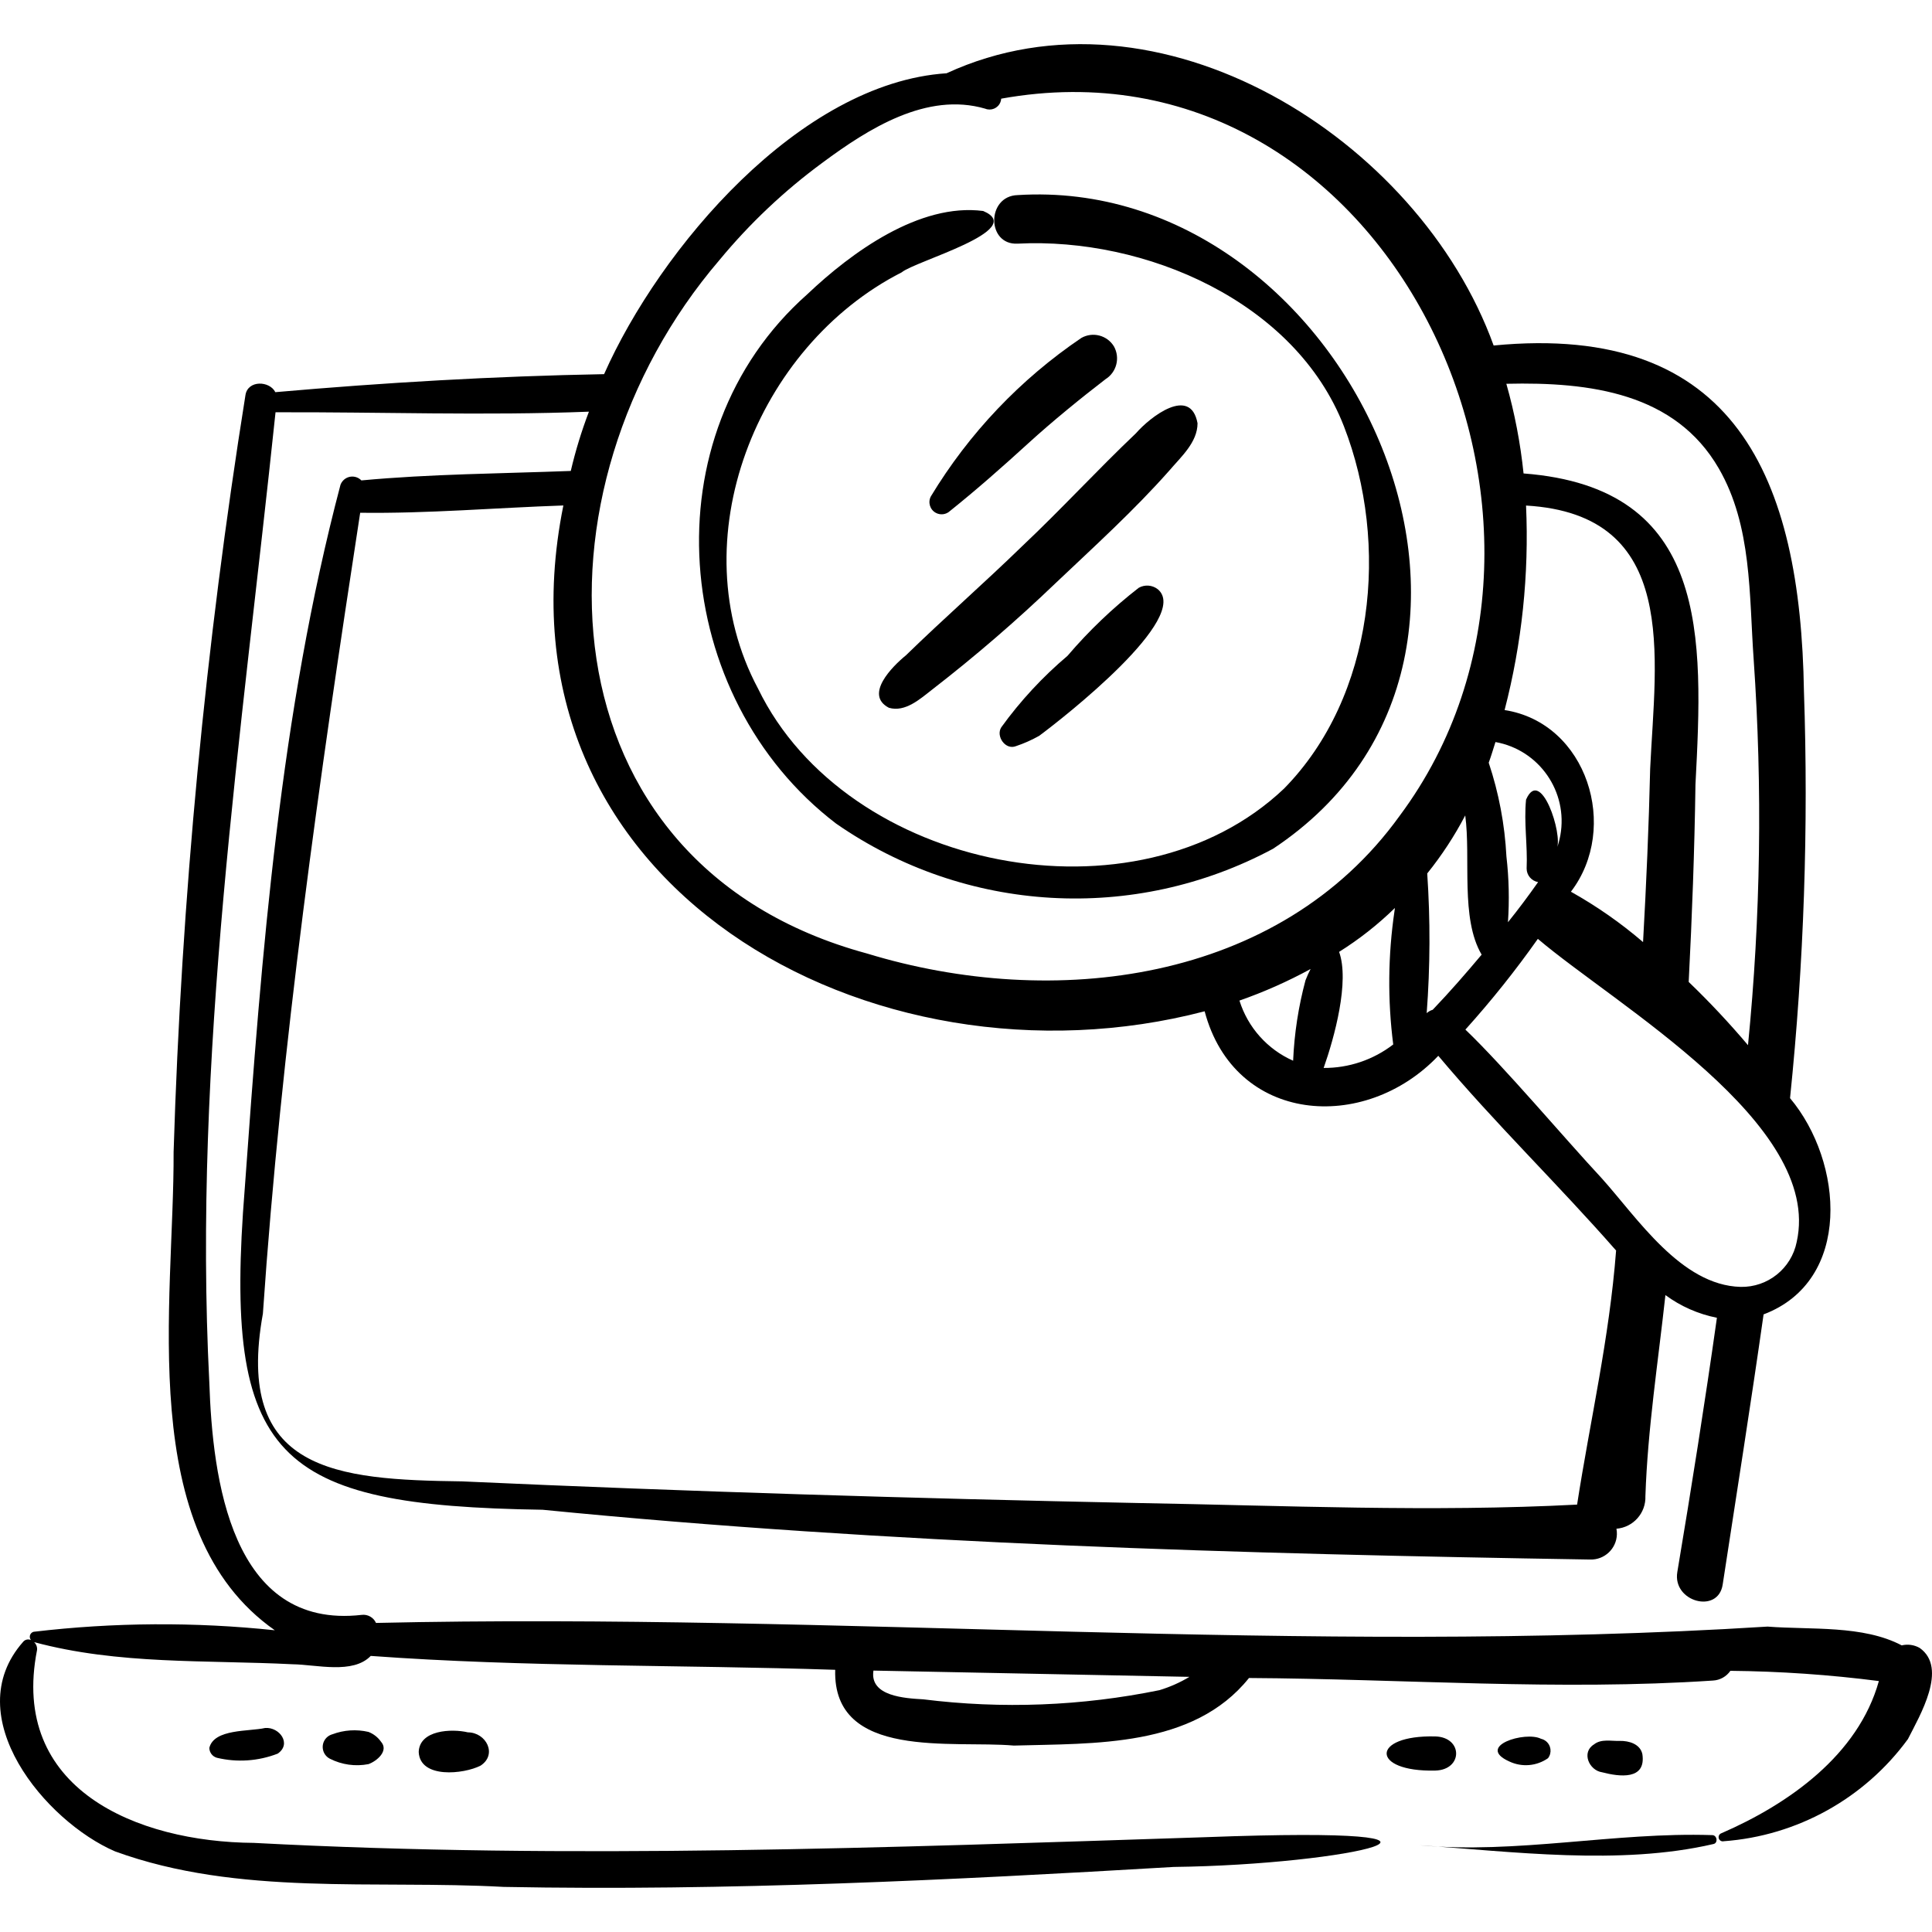
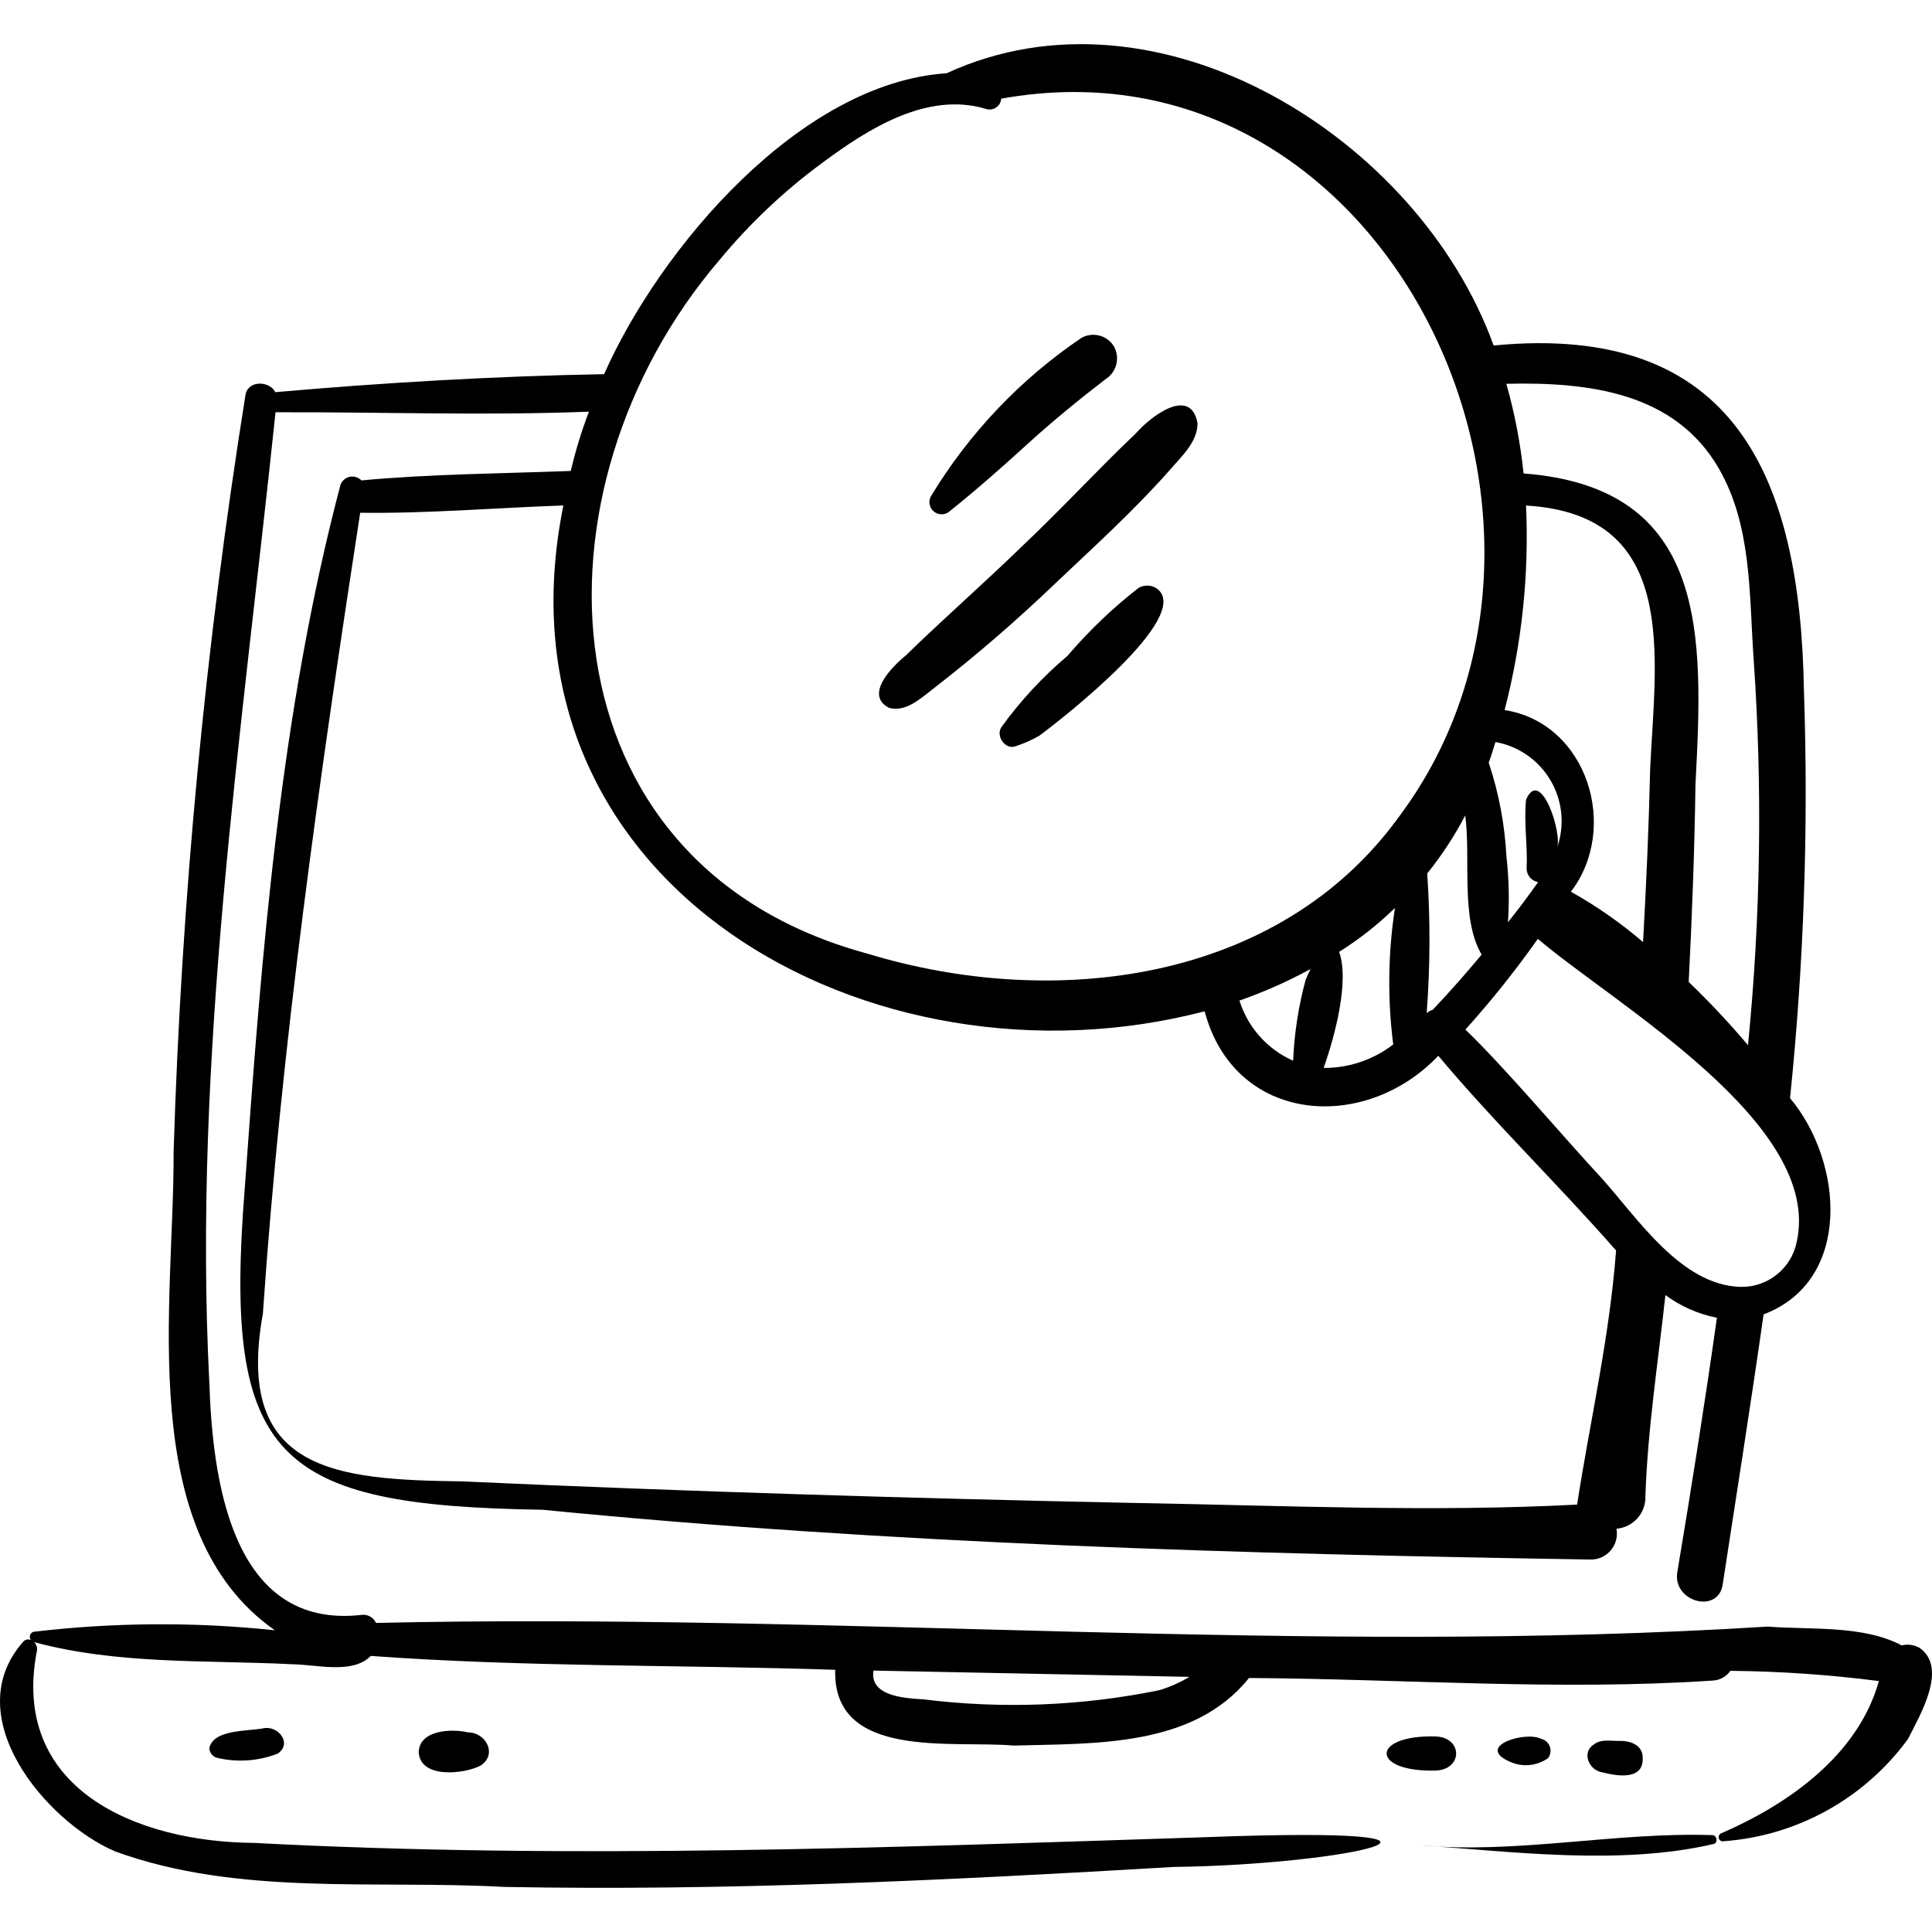
<svg xmlns="http://www.w3.org/2000/svg" id="Capa_1" enable-background="new 0 0 477.412 477.412" height="512" viewBox="0 0 477.412 477.412" width="512">
  <g>
    <path d="m350.658 455.973c22.932 1.546 49.589 5.077 72.708-.292 1.258-.22.952-2.242-.299-2.21-24.187-.784-48.094 4.729-72.409 2.502z" />
    <path d="m474.37 407.219c-1.345-.769-2.933-.996-4.439-.634-9.615-5.056-22.452-3.805-33.153-4.642-114.087 7.174-229.337-3.502-343.864-.903-.613-1.368-2.046-2.175-3.533-1.99-32.32 3.705-36.866-33.753-37.656-57.421-4.098-80.467 8.026-160.07 16.36-239.752 25.733-.092 51.619.864 77.444-.149-1.823 4.776-3.321 9.67-4.485 14.648-17.251.651-34.636.744-51.748 2.338-1.196-1.236-3.168-1.269-4.404-.073-.336.325-.595.722-.757 1.161-14.923 56.534-19.477 115.632-23.65 173.804-5.357 66.95 7.469 78.461 73.588 79.467 86.078 8.492 172.489 10.895 258.867 12.301 3.539.11 6.496-2.67 6.606-6.208.015-.471-.023-.942-.111-1.404 4.158-.338 7.312-3.89 7.157-8.059.558-16.577 3.137-33.139 4.946-49.677 3.778 2.782 8.122 4.696 12.725 5.605-2.968 21.025-6.29 41.993-9.785 62.84-1.232 7.352 10.086 10.436 11.21 3.09 3.407-22.266 6.937-44.491 10.107-66.763 21.997-8.317 19.754-37.698 6.538-53.434 3.435-33.392 4.583-66.981 3.435-100.53-.83-52.582-16.846-91.256-76.679-85.455-18.547-51.298-82.87-91.388-135.18-67.272-36.289 2.386-70.847 43.263-84.634 74.351-27.12.498-54.257 2.079-81.239 4.451-1.4-2.812-6.757-3.039-7.376.683-9.901 61.918-15.834 124.406-17.762 187.082.163 37.132-9.755 93.82 25.01 118.179-19.816-2.092-39.803-1.966-59.591.373-.682.177-1.091.873-.914 1.555.046.179.131.345.248.488-.676-.312-1.477-.125-1.945.454-16.225 18.376 5.578 44.392 22.728 51.772 30.482 11.108 64.141 7.018 96.034 8.775 55.241 1.052 110.436-1.684 165.559-4.933 43.372-.532 85.422-10.268 7.881-7.356-78.32 2.556-156.879 5.563-235.19 1.411-28.985-.214-60.338-13.329-53.563-47.664.077-.727-.192-1.449-.727-1.947 20.797 5.61 42.522 4.391 63.876 5.471 5.912.079 14.887 2.522 19.31-2.061 38.203 2.792 76.48 2.163 114.773 3.432-.65 22.379 29.139 17.379 44.134 18.723 19.825-.574 44.321.522 58.113-16.697 38.19.226 76.541 3.184 114.677.627 1.721-.095 3.302-.983 4.279-2.403 12.271.118 24.524.962 36.694 2.529-5.109 18.319-22.359 30.414-38.879 37.593-.544.171-.846.751-.674 1.294.163.516.696.819 1.222.694 18.136-1.329 34.773-10.555 45.506-25.234 2.953-5.834 9.956-17.555 2.911-22.53zm-193.003-35.807c-55.751-1.141-111.474-2.825-167.179-5.352-31.182-.409-56.294-2.405-49.226-41.45 4.537-66.407 13.946-132.195 24.041-197.903 16.681.223 33.504-1.231 50.208-1.802-18.936 93.828 76.226 146.49 158.466 124.993 7.382 27.824 39.494 30.197 57.737 10.998 14.133 16.824 29.425 31.559 43.935 48.118-1.678 21.864-6.439 42.104-9.636 62.786-35.91 1.881-72.431.24-108.346-.388zm126.402-181.474c-.329 14.295-.963 28.581-1.759 42.857-5.514-4.73-11.486-8.898-17.827-12.443 12.091-15.796 4.022-41.718-16.387-44.892 4.282-16.485 6.069-33.519 5.301-50.534 38.055 2.201 31.958 37.351 30.672 65.012zm-35.522 21.682c-.406-7.878-1.878-15.664-4.374-23.147.606-1.674 1.129-3.396 1.666-5.108 10.79 1.934 17.97 12.249 16.036 23.04-.201 1.12-.497 2.22-.886 3.289 1.583-3.366-3.95-20.447-7.59-12.095-.567 5.733.404 11.274.144 17.022.007 1.657 1.203 3.07 2.836 3.351-2.444 3.466-4.836 6.673-7.453 9.921.371-5.426.245-10.873-.379-16.273zm-10.176-10.125c1.423 10.599-1.239 25.411 4.053 34.406-3.955 4.701-7.726 9.054-12.091 13.621-.553.163-1.061.449-1.487.837.867-11.489.911-23.026.132-34.522 3.593-4.462 6.739-9.266 9.393-14.342zm-17.477 23.616c-1.615 10.928-1.722 22.026-.318 32.983-4.923 3.797-10.975 5.84-17.192 5.804 2.672-7.573 6.44-21.359 3.82-28.686 4.968-3.113 9.589-6.748 13.785-10.844zm-21.997 17.128c-1.743 6.493-2.768 13.157-3.058 19.874-6.355-2.813-11.189-8.23-13.264-14.864 6.064-2.115 11.944-4.725 17.58-7.803-.471.907-.891 1.839-1.258 2.793zm121.386 64.637c-1.317 6.576-7.158 11.263-13.864 11.124-14.747-.382-25.551-17.105-34.372-26.896-9.295-9.976-23.915-27.377-33.638-36.684 6.408-7.112 12.387-14.6 17.905-22.423 19.194 16.35 70.46 45.656 63.969 74.879zm-19.269-191.143c8.253 14.251 7.492 31.372 8.633 47.253 2.201 31.745 1.731 63.619-1.404 95.285-4.612-5.459-9.504-10.676-14.655-15.629.835-16.25 1.441-32.511 1.673-48.78 1.902-36.475 3.551-73.358-42.479-76.869-.775-7.495-2.198-14.909-4.254-22.158 20.804-.493 41.723 2.315 52.486 20.898zm-246.928-51.482c7.463-9.031 16.011-17.108 25.45-24.046 11.325-8.399 25.77-17.558 40.2-13.355 1.469.606 3.151-.093 3.757-1.562.119-.289.19-.595.211-.907 95.401-17.18 152.592 104.512 98.465 177.208-29.779 41.391-85.655 48.077-131.666 34.017-81.129-21.994-84.884-114.783-36.417-171.355zm108.72 353.402c-19.198 3.926-38.909 4.691-58.354 2.265-4.464-.26-13.318-.725-12.316-7.103 26.026.535 52.052 1.051 78.079 1.549-2.323 1.4-4.812 2.505-7.409 3.289z" />
-     <path d="m206.593 203.504c31.962 22.225 73.694 24.63 107.998 6.225 72.894-48.35 18.012-166.624-63.126-161.519-7.724.22-7.707 12.396 0 11.999 31.455-1.619 68.615 14.267 80.621 45.113 11.311 29.061 7.614 66.761-14.8 89.557-36.375 34.54-108.125 20.338-129.971-24.727-19.516-36.539-.392-84.588 35.512-102.861 3.198-2.748 31.264-10.443 20.123-15.155-15.745-2.046-32.587 10.25-43.443 20.561-39.503 34.939-33.747 99.608 7.086 130.807z" />
-     <path d="m354.685 429.084c-16.063-.38-16.031 8.828 0 8.437 6.841-.189 6.855-8.226 0-8.437z" />
+     <path d="m354.685 429.084c-16.063-.38-16.031 8.828 0 8.437 6.841-.189 6.855-8.226 0-8.437" />
    <path d="m372.968 435.275c3.1 1.468 6.75 1.158 9.559-.811 1.019-1.325.771-3.224-.554-4.243-.347-.267-.747-.455-1.173-.552-3.845-1.97-16.278 1.813-7.832 5.606z" />
    <path d="m395.913 437.949c4.226 1.1 10.891 1.998 9.931-4.481-.537-2.516-3.317-3.328-5.586-3.277-2.124.079-4.577-.565-6.371.868-3.179 1.937-1.224 6.434 2.026 6.89z" />
    <path d="m65.505 426.999c-3.941.901-12.624.157-13.775 4.919.01 1.136.767 2.129 1.859 2.441 4.995 1.198 10.236.842 15.024-1.019 3.543-2.412.452-6.634-3.108-6.341z" />
-     <path d="m91.056 427.97c-2.964-.691-6.065-.488-8.914.584-1.734.473-2.757 2.262-2.284 3.996.242.889.85 1.633 1.672 2.049 2.939 1.49 6.291 1.958 9.525 1.329 2.072-.747 5.096-3.29 3.087-5.546-.767-1.091-1.841-1.93-3.086-2.412z" />
    <path d="m115.615 428.076c-4.001-.944-11.959-.604-12.148 4.854.311 6.643 11.11 5.507 15.293 3.369 4.203-2.753 1.388-8.192-3.145-8.223z" />
    <path d="m295.922 104.593c-1.727-9.329-11.677-1.598-15.21 2.461-9.556 9.077-18.476 18.801-28.065 27.85-9.445 9.181-19.362 17.854-28.798 27.043-3.328 2.706-10.359 9.732-4.2 12.948 4.025 1.188 7.758-2.211 10.733-4.524 10.618-8.222 20.795-17 30.487-26.297 9.56-9.064 19.364-17.939 28.098-27.816 2.884-3.39 6.933-6.933 6.955-11.665z" />
    <path d="m267.202 83.513c-15.07 10.204-27.751 23.552-37.168 39.126-.793 1.464-.249 3.293 1.214 4.086 1.141.618 2.55.437 3.497-.451 6.666-5.34 13.066-10.997 19.376-16.755 6.012-5.485 13.035-11.182 19.042-15.806 2.742-1.702 3.673-5.252 2.119-8.081-1.668-2.786-5.258-3.727-8.08-2.119z" />
    <path d="m281.382 145.255c-6.421 4.989-12.315 10.62-17.593 16.805-6.145 5.195-11.636 11.118-16.35 17.639-1.434 2.188.994 5.721 3.6 4.683 1.995-.667 3.921-1.523 5.753-2.557 6.017-4.451 37.743-29.324 29.277-36.24-1.355-1.043-3.201-1.173-4.687-.33z" />
  </g>
</svg>